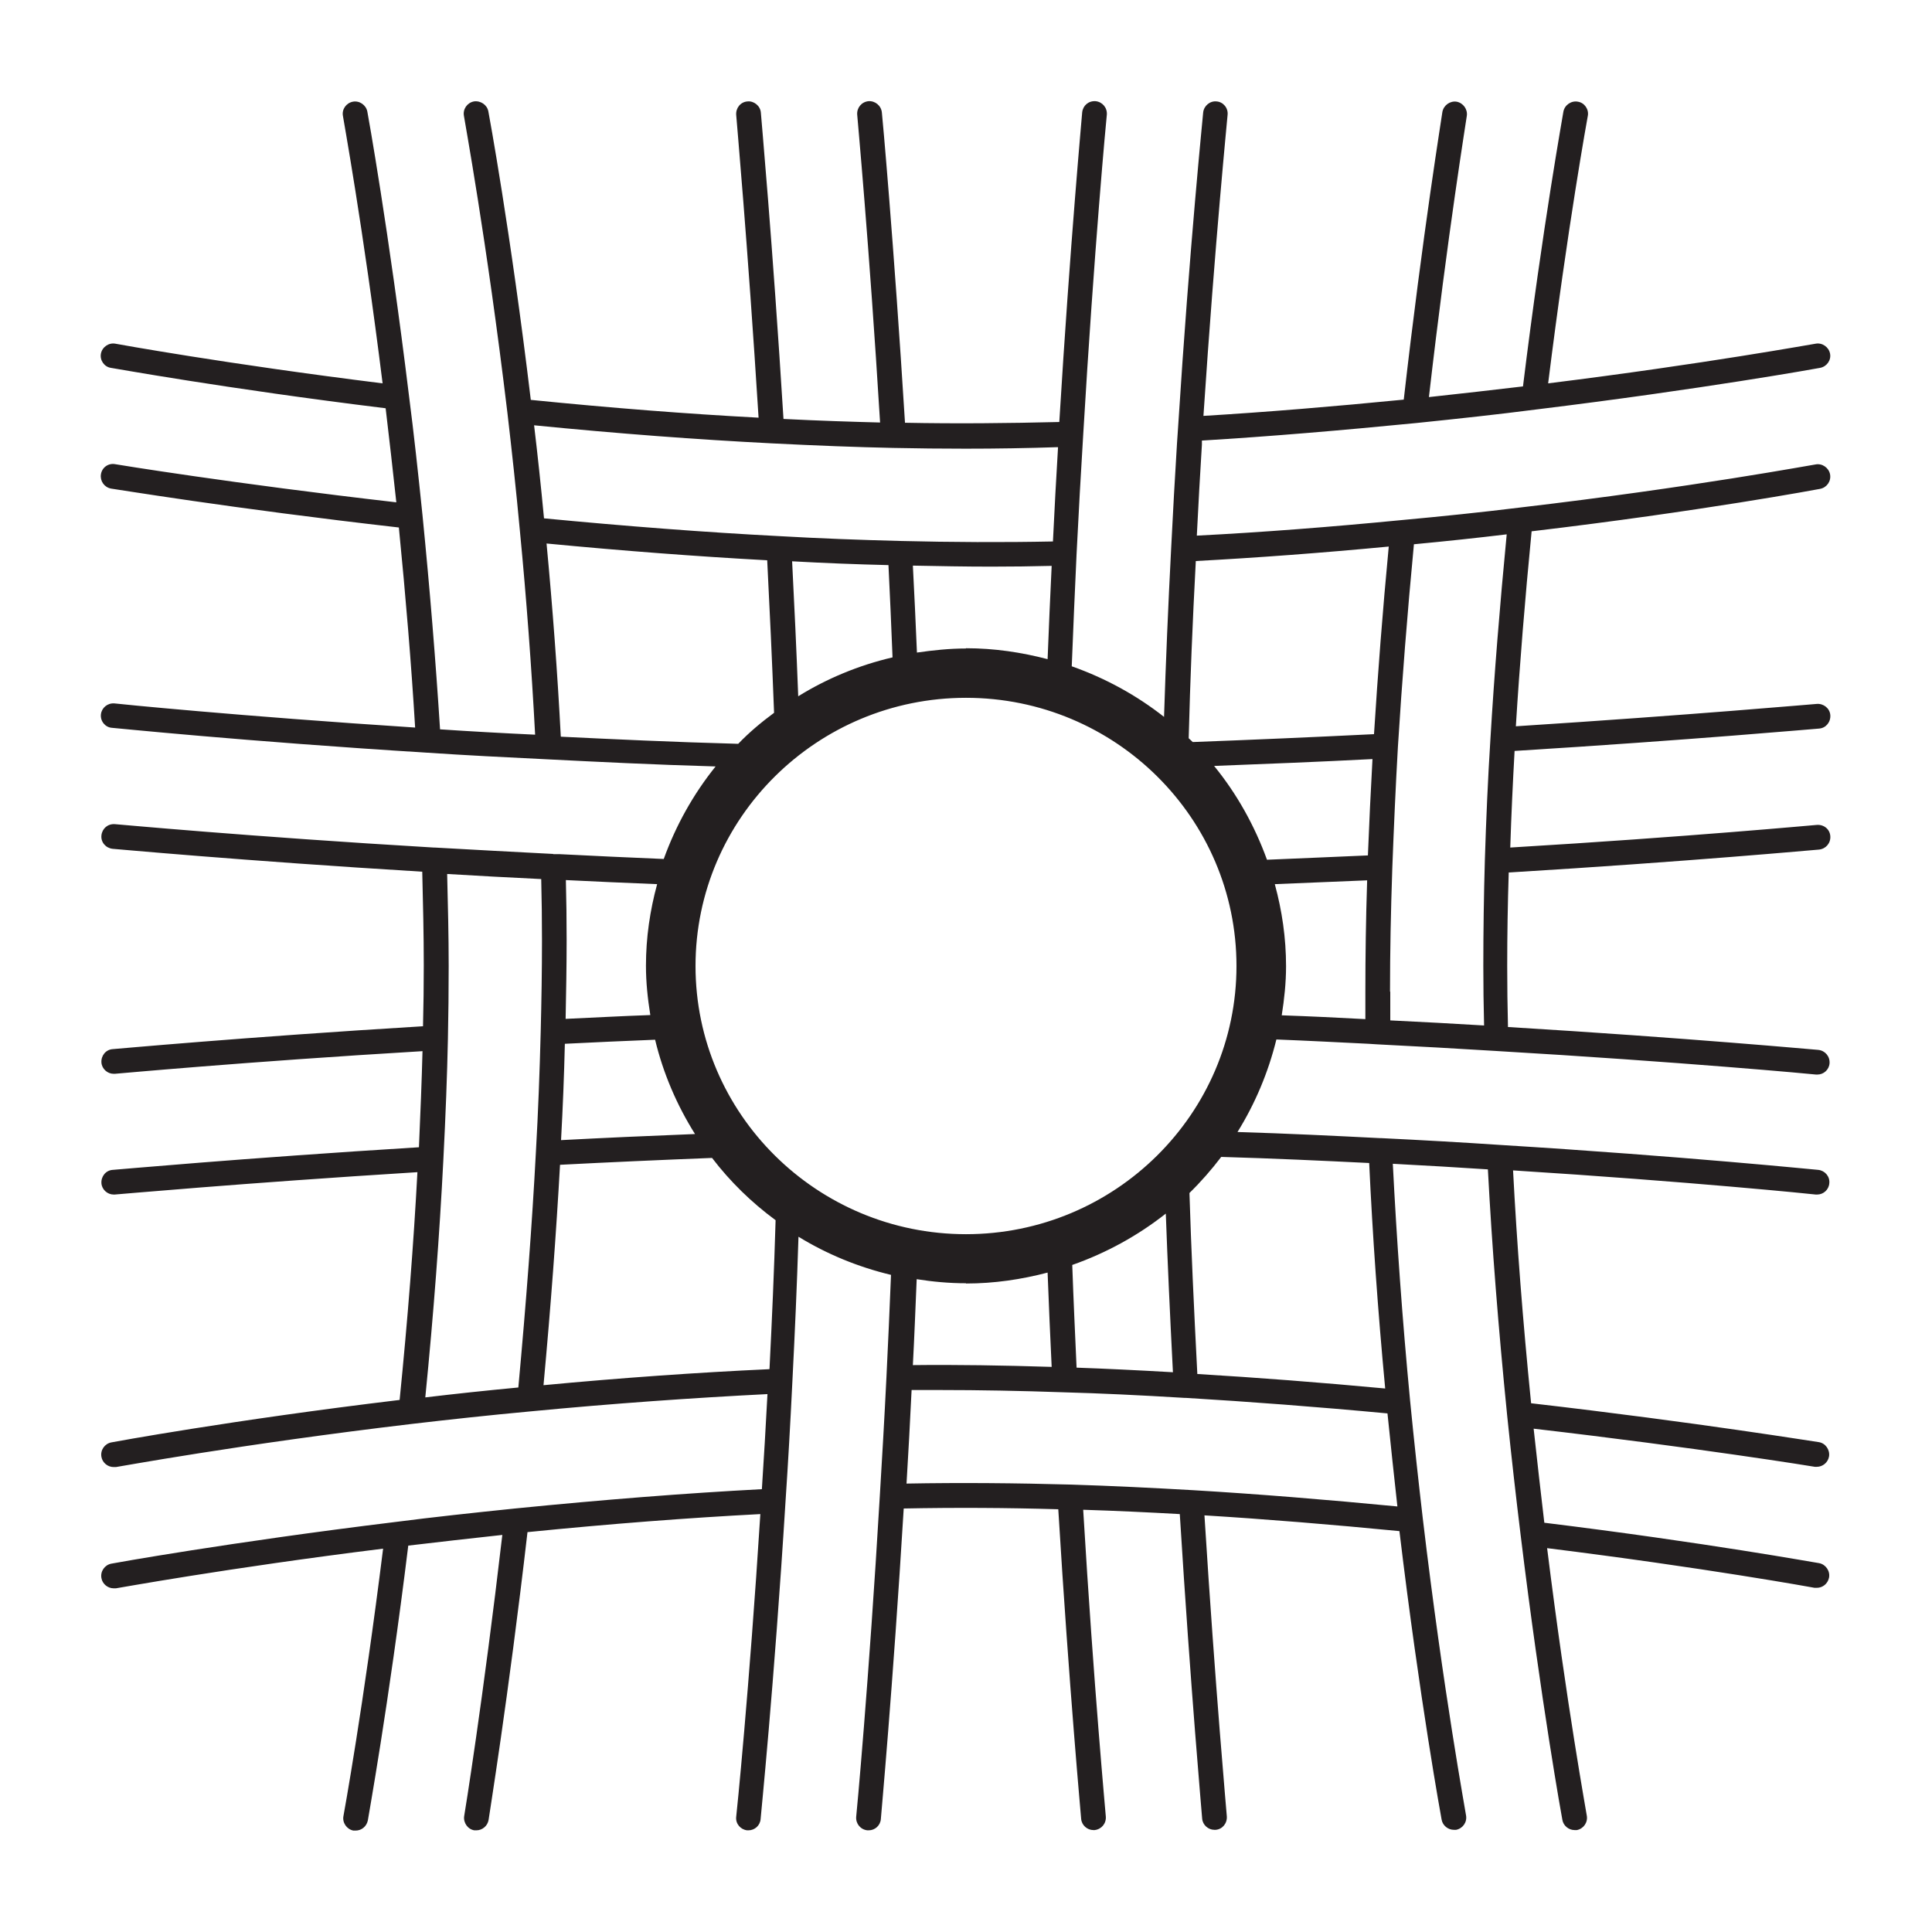
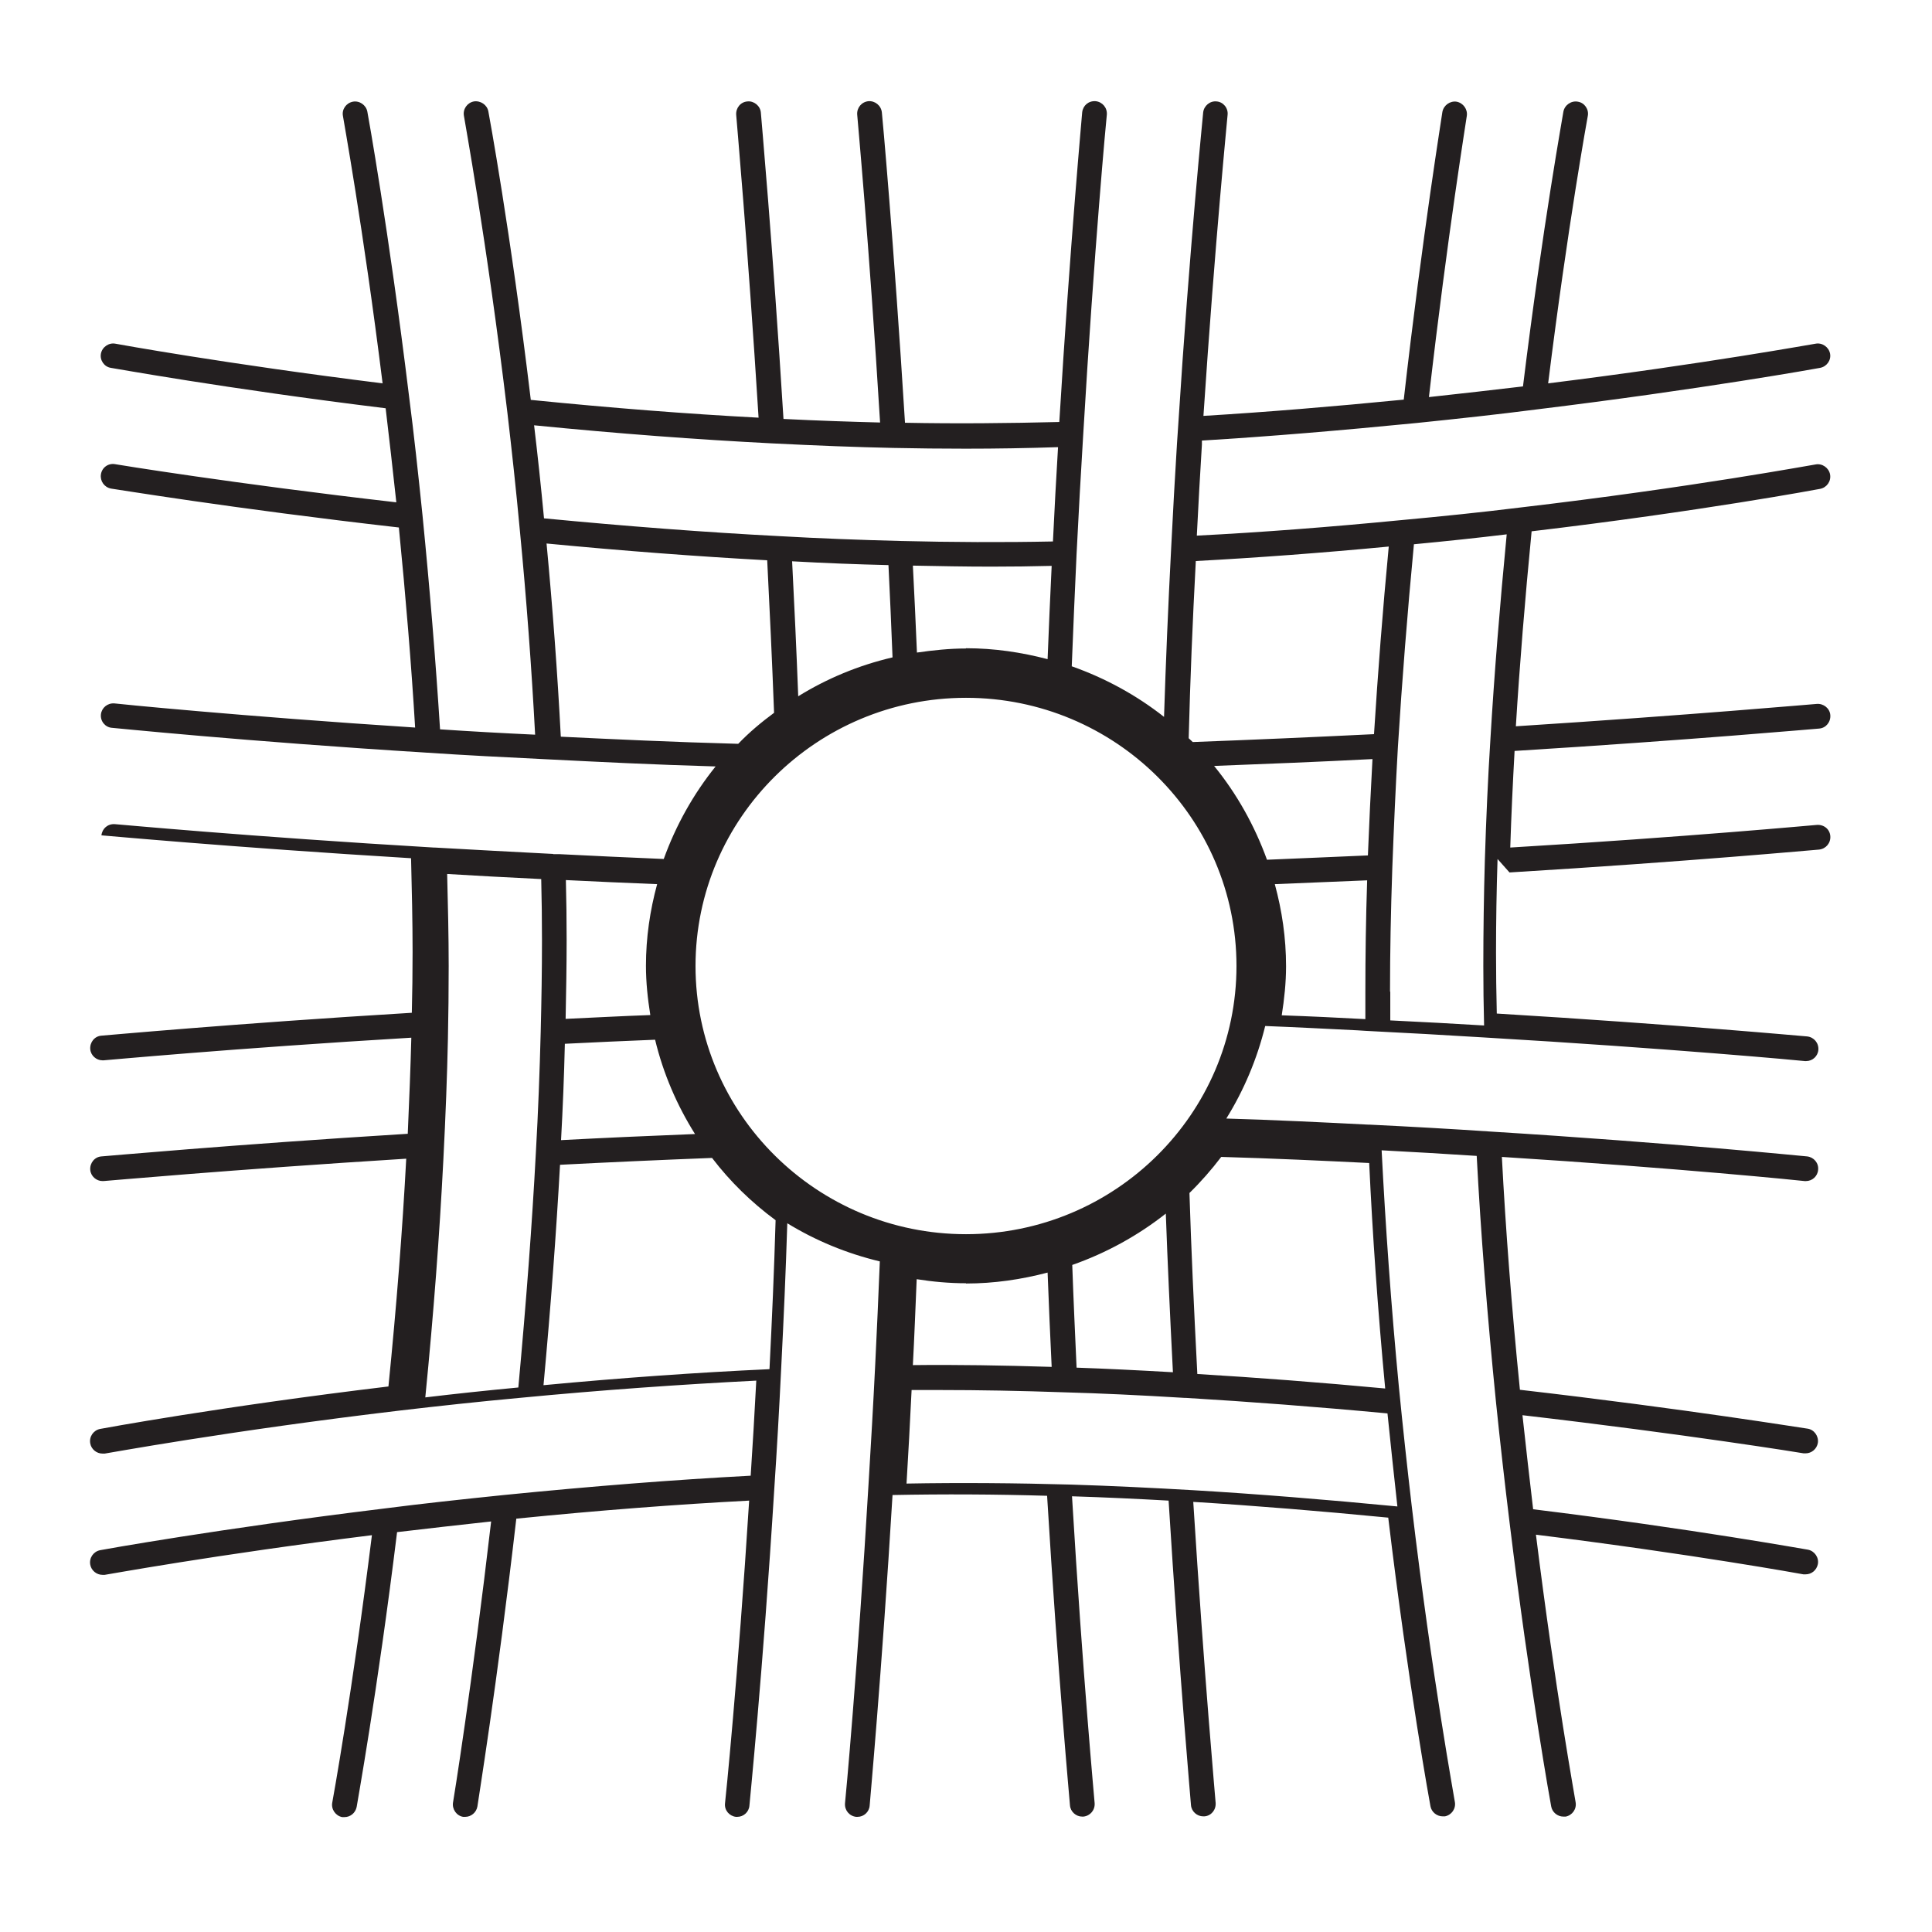
<svg xmlns="http://www.w3.org/2000/svg" id="Layer_1" data-name="Layer 1" viewBox="0 0 76 76">
  <defs>
    <style>
      .cls-1 {
        fill: #231f20;
        stroke-width: 0px;
      }
    </style>
  </defs>
-   <path class="cls-1" d="M59.38,34.32c7.08-.43,12.13-.9,12.18-.9.27-.03.46-.26.44-.53s-.25-.46-.53-.44c-.05,0-5.04.47-12.06.89.04-1.27.1-2.54.17-3.8,6.94-.43,11.93-.88,11.98-.88.27-.02.46-.26.44-.53s-.27-.46-.53-.44c-.05,0-4.98.44-11.84.88.15-2.43.36-5,.62-7.67,6.67-.79,11.3-1.66,11.35-1.67.26-.05.44-.3.39-.57-.05-.26-.31-.44-.57-.39-.05,0-4.83.9-11.67,1.7-1.46.18-3,.34-4.63.49-2.78.27-5.48.48-8.04.61.06-1.23.13-2.44.2-3.58v-.16c2.66-.16,5.49-.4,8.44-.69,1.65-.17,3.22-.34,4.69-.53,6.55-.8,11.15-1.63,11.19-1.64.26-.05.44-.3.39-.56-.05-.26-.31-.44-.57-.39-.04,0-4.33.79-10.52,1.56.77-6.19,1.55-10.47,1.56-10.52.05-.26-.13-.52-.39-.56-.26-.05-.52.13-.57.39,0,.04-.81,4.46-1.59,10.81-1.18.14-2.41.28-3.7.42.74-6.45,1.49-11.02,1.49-11.06.04-.26-.14-.51-.4-.56-.26-.04-.51.14-.56.4,0,.05-.77,4.73-1.52,11.32-2.75.27-5.39.49-7.88.64.46-6.93.95-11.79.95-11.84.03-.27-.17-.51-.43-.53-.26-.03-.5.17-.53.43,0,.05-.53,5.18-.99,12.43l-.04.59c-.08,1.31-.16,2.7-.23,4.13-.12,2.32-.21,4.46-.28,6.63-1.08-.85-2.3-1.52-3.63-1.99.06-1.55.12-2.92.19-4.43.08-1.63.17-3.19.26-4.67.43-7.31.92-12.55.93-12.6.02-.27-.17-.5-.44-.53-.28-.02-.5.17-.53.44,0,.05-.47,5.1-.9,12.18-2.02.05-4.04.07-6.07.03-.44-7.1-.9-12.16-.91-12.21-.03-.27-.27-.46-.53-.44-.27.03-.46.26-.44.53,0,.05.47,5.06.9,12.11-1.16-.03-2.41-.07-3.8-.14-.43-6.97-.89-12-.89-12.05-.02-.27-.28-.47-.53-.44-.27.02-.46.26-.44.53,0,.05.45,5.02.88,11.91-2.83-.15-5.77-.38-8.96-.7-.8-6.67-1.66-11.3-1.67-11.35-.05-.26-.31-.43-.57-.39-.26.05-.44.3-.39.57,0,.05.89,4.83,1.71,11.68.17,1.46.34,3,.49,4.63.26,2.69.46,5.39.6,8.03-1.29-.06-2.55-.13-3.74-.21-.17-2.67-.4-5.5-.69-8.42-.17-1.65-.34-3.22-.53-4.69-.8-6.55-1.63-11.15-1.64-11.19-.05-.26-.31-.44-.57-.39-.26.05-.44.3-.39.56,0,.04.79,4.33,1.56,10.52-6.19-.77-10.46-1.55-10.51-1.56-.26-.05-.52.13-.57.39-.05.26.13.52.39.56.04,0,4.46.81,10.81,1.59.14,1.17.28,2.41.42,3.7-6.44-.74-11.01-1.49-11.06-1.5-.27-.05-.52.13-.56.4-.04.26.13.51.4.56.05,0,4.73.78,11.32,1.53.27,2.73.49,5.37.64,7.87-6.93-.45-11.78-.94-11.83-.95-.27-.02-.5.17-.53.43-.03.27.17.51.43.53.05,0,5.17.53,12.42.98,1.49.1,3.07.18,4.72.26,1.99.1,4.16.21,6.61.28-.87,1.08-1.56,2.31-2.04,3.64-1.44-.06-2.72-.12-4.1-.19h-.25s0-.01,0-.01c0,0-.01,0-.02,0h-.01s0,0,0,0c-1.61-.08-3.16-.17-4.63-.25,0,0-.02,0-.03,0,0,0,0,0-.01,0,0,0,0,0,0,0-7.27-.43-12.49-.92-12.54-.92-.28-.02-.5.17-.53.44s.17.5.44.53c.05,0,5.1.47,12.18.9.03,1.23.06,2.46.06,3.68,0,.8-.01,1.6-.03,2.4-7.1.43-12.15.9-12.21.9-.27.02-.46.26-.44.53.02.25.24.44.48.44.02,0,.03,0,.05,0,.05,0,5.06-.47,12.1-.89-.03,1.17-.08,2.42-.14,3.78-6.97.43-11.99.89-12.05.89-.27.02-.46.26-.44.53.02.25.24.44.48.44.02,0,.03,0,.04,0,.05,0,5.01-.45,11.91-.88-.15,2.82-.38,5.77-.7,8.96-6.66.8-11.29,1.66-11.34,1.67-.26.05-.44.3-.39.57.04.23.25.4.48.4.03,0,.06,0,.09,0,.05,0,4.83-.89,11.67-1.7,1.46-.17,3.01-.34,4.64-.49,3.23-.31,6.36-.53,9.32-.68-.07,1.3-.14,2.55-.22,3.74-3.02.16-6.2.41-9.71.76-1.65.17-3.23.34-4.7.53-6.55.8-11.14,1.63-11.18,1.64-.26.05-.44.3-.39.57.04.23.25.4.48.4.03,0,.06,0,.09,0,.04,0,4.32-.79,10.51-1.56-.77,6.19-1.55,10.47-1.56,10.52-.05.26.13.52.39.57.03,0,.06,0,.09,0,.23,0,.43-.16.48-.4,0-.04.81-4.46,1.59-10.81,1.18-.14,2.42-.28,3.7-.42-.75,6.45-1.49,11.02-1.5,11.06-.04.26.14.52.4.56.03,0,.05,0,.08,0,.23,0,.44-.17.48-.41,0-.05.77-4.73,1.53-11.32,3.29-.33,6.3-.56,9.16-.71-.44,6.97-.94,11.86-.95,11.91-.03.27.17.5.43.53.02,0,.03,0,.05,0,.25,0,.46-.19.48-.44,0-.05.53-5.22.98-12.49.1-1.49.19-3.07.27-4.72.1-1.98.18-3.76.24-5.7,1.11.68,2.34,1.19,3.64,1.5-.06,1.41-.11,2.66-.18,4.03-.08,1.63-.17,3.18-.26,4.66-.43,7.32-.92,12.58-.93,12.63-.02.27.17.5.44.53.02,0,.03,0,.05,0,.25,0,.46-.19.48-.44,0-.05.47-5.12.9-12.22,2.02-.04,4.05-.03,6.08.03.43,7.09.9,12.13.9,12.18.02.25.24.44.48.44.02,0,.03,0,.05,0,.27-.03.46-.26.44-.53,0-.05-.47-5.04-.89-12.07,1.28.04,2.55.1,3.8.17.43,6.94.88,11.93.88,11.98.02.25.24.44.48.44.02,0,.03,0,.05,0,.27-.02.46-.26.44-.53,0-.05-.45-4.98-.88-11.84,2.43.15,5,.36,7.67.62.8,6.67,1.65,11.3,1.66,11.35.04.23.25.4.48.4.03,0,.06,0,.09,0,.26-.05.44-.3.39-.57,0-.05-.89-4.83-1.7-11.67-.17-1.46-.34-3.01-.5-4.64-.31-3.24-.53-6.37-.68-9.32,1.3.07,2.55.14,3.74.22.16,3.03.41,6.21.76,9.7.17,1.65.35,3.23.53,4.7.8,6.56,1.63,11.15,1.64,11.19.04.23.25.4.48.4.03,0,.06,0,.09,0,.26-.05.44-.3.39-.57,0-.04-.79-4.33-1.56-10.52,6.19.77,10.47,1.55,10.52,1.56.03,0,.06,0,.09,0,.23,0,.43-.16.48-.4.05-.26-.13-.52-.39-.57-.04,0-4.46-.81-10.81-1.59-.14-1.18-.28-2.42-.42-3.7,6.45.75,11.02,1.49,11.06,1.5.03,0,.05,0,.08,0,.23,0,.44-.17.48-.41.04-.26-.14-.52-.4-.56-.05,0-4.73-.77-11.32-1.53-.33-3.28-.56-6.29-.71-9.16,6.96.44,11.86.94,11.91.95.02,0,.03,0,.05,0,.25,0,.46-.19.48-.44.03-.27-.17-.5-.43-.53-.05,0-5.22-.53-12.49-.98-1.49-.1-3.07-.19-4.72-.27,0,0-.01,0-.02,0,0,0-.02,0-.03,0,0,0,0,0,0,0-1.77-.09-3.6-.18-5.59-.24.69-1.11,1.21-2.34,1.53-3.64,1.27.05,2.41.11,3.63.17l.31.02c1.63.08,3.19.17,4.66.26,7.32.43,12.58.92,12.63.93.02,0,.03,0,.05,0,.25,0,.46-.19.48-.44.02-.27-.17-.5-.44-.53-.05,0-5.11-.47-12.21-.9-.02-.8-.03-1.6-.03-2.4,0-1.22.02-2.45.06-3.68ZM47.76,30.13c2.07-.08,4.1-.16,6.23-.27-.07,1.26-.13,2.53-.18,3.79-1.32.06-2.59.11-3.97.17-.49-1.35-1.19-2.6-2.08-3.69ZM54.68,39.01c0-1.54.03-3.13.09-4.87.06-1.59.13-3.18.22-4.76.16-2.56.37-5.24.63-7.97,1.27-.12,2.49-.25,3.65-.39-.27,2.8-.49,5.51-.64,8.04-.1,1.57-.17,3.18-.22,4.79-.04,1.39-.06,2.77-.06,4.15,0,.78.01,1.56.03,2.34-1.18-.07-2.41-.14-3.69-.2,0-.38,0-.76,0-1.13ZM47.03,22.07c2.42-.13,4.97-.32,7.6-.57-.24,2.52-.43,5-.58,7.38-2.44.12-4.74.22-7.13.31-.05-.05-.11-.1-.16-.15.06-2.3.15-4.54.28-6.97ZM38,25.51c-.66,0-1.3.07-1.93.16-.05-1.19-.1-2.28-.16-3.42,1.03.02,2.06.04,3.09.04.8,0,1.59-.01,2.37-.03-.06,1.23-.11,2.4-.16,3.67-1.03-.27-2.1-.43-3.21-.43ZM31.4,27.39c-.07-1.84-.15-3.55-.24-5.31,1.26.07,2.52.12,3.79.15.06,1.21.11,2.36.16,3.63-1.33.31-2.58.83-3.71,1.53ZM41.62,17.6c-.07,1.18-.14,2.42-.2,3.7-1.98.04-3.98.03-6.01-.02-1.58-.04-3.18-.1-4.75-.19-2.91-.15-6.03-.39-9.26-.7-.12-1.27-.25-2.49-.39-3.66,3.33.33,6.4.56,9.34.71,1.79.09,3.35.15,4.78.18.95.02,1.91.03,2.86.03,1.2,0,2.41-.02,3.62-.06ZM22.06,28.97c-.13-2.5-.32-5.05-.56-7.59,3.02.29,5.93.51,8.68.66.1,1.98.19,3.89.27,6-.5.37-.98.77-1.41,1.22-2.6-.07-4.89-.18-6.97-.28ZM38,27.45c5.87,0,10.64,4.73,10.64,10.55s-4.78,10.55-10.64,10.55-10.64-4.73-10.64-10.55,4.78-10.55,10.64-10.55ZM46.13,53.98c-1.4-.08-2.63-.14-3.78-.18-.06-1.35-.12-2.61-.17-4.04,1.34-.47,2.59-1.16,3.68-2.02.07,1.93.16,3.89.28,6.24ZM17.44,45.63c.09-1.76.15-3.32.18-4.77.02-.95.03-1.91.03-2.86,0-1.2-.03-2.41-.06-3.62,1.18.07,2.42.14,3.7.2.02.8.03,1.61.03,2.41,0,1.19-.02,2.38-.05,3.59-.04,1.57-.1,3.17-.19,4.75-.15,2.84-.38,5.88-.69,9.25-1.27.12-2.49.25-3.66.39.33-3.33.56-6.4.71-9.34ZM22.22,41.06c1.19-.06,2.31-.11,3.55-.16.32,1.33.86,2.58,1.57,3.71-1.8.07-3.56.15-5.27.24.07-1.26.12-2.53.15-3.79ZM25.58,39.93c-1.16.04-2.21.1-3.33.15.02-1.04.04-2.07.04-3.1,0-.79-.01-1.58-.03-2.36,1.2.06,2.34.11,3.59.16-.28,1.03-.44,2.1-.44,3.21,0,.66.07,1.3.17,1.93ZM30.26,53.86c-2.83.13-5.81.34-8.88.63.29-3.14.5-5.99.65-8.67,1.93-.1,3.93-.19,5.98-.27.71.93,1.55,1.75,2.5,2.45-.06,2.04-.14,3.86-.24,5.85ZM38,50.49c1.11,0,2.18-.16,3.21-.43.05,1.3.1,2.47.16,3.71-1.92-.06-3.72-.09-5.46-.07.06-1.13.1-2.2.15-3.38.63.1,1.28.16,1.94.16ZM35.66,58.37c.07-1.18.14-2.41.2-3.69.37,0,.75,0,1.12,0h0c1.53,0,3.17.03,4.88.09,1.43.04,2.94.11,4.75.22,0,0,0,0,.01,0,0,0,.01,0,.02,0,0,0,.01,0,.02,0,2.49.15,5.15.35,7.92.61.13,1.27.26,2.49.39,3.66-2.8-.27-5.51-.49-8.04-.64-1.57-.09-3.18-.17-4.79-.22-2.17-.06-4.33-.08-6.49-.04ZM53.86,45.74c.13,2.81.34,5.8.63,8.88-2.57-.24-5.05-.43-7.39-.57-.14-2.71-.24-4.9-.31-7.12.45-.44.87-.92,1.25-1.42,2.08.06,3.99.15,5.82.24ZM50.15,34.78c1.25-.05,2.42-.1,3.63-.15-.05,1.54-.07,2.99-.07,4.38,0,.36,0,.72,0,1.08-1.1-.06-2.15-.11-3.29-.15.1-.63.17-1.28.17-1.93,0-1.12-.16-2.19-.44-3.22Z" />
+   <path class="cls-1" d="M59.38,34.32c7.08-.43,12.13-.9,12.18-.9.27-.03.46-.26.44-.53s-.25-.46-.53-.44c-.05,0-5.04.47-12.06.89.04-1.27.1-2.54.17-3.8,6.94-.43,11.93-.88,11.98-.88.27-.02.46-.26.44-.53s-.27-.46-.53-.44c-.05,0-4.98.44-11.84.88.15-2.43.36-5,.62-7.67,6.67-.79,11.3-1.66,11.35-1.67.26-.05.44-.3.39-.57-.05-.26-.31-.44-.57-.39-.05,0-4.83.9-11.67,1.7-1.46.18-3,.34-4.63.49-2.78.27-5.48.48-8.04.61.06-1.23.13-2.44.2-3.58v-.16c2.66-.16,5.49-.4,8.44-.69,1.65-.17,3.22-.34,4.69-.53,6.55-.8,11.15-1.63,11.19-1.64.26-.05.44-.3.39-.56-.05-.26-.31-.44-.57-.39-.04,0-4.33.79-10.52,1.56.77-6.19,1.55-10.47,1.56-10.52.05-.26-.13-.52-.39-.56-.26-.05-.52.13-.57.39,0,.04-.81,4.46-1.59,10.81-1.18.14-2.41.28-3.7.42.74-6.45,1.49-11.02,1.49-11.06.04-.26-.14-.51-.4-.56-.26-.04-.51.14-.56.4,0,.05-.77,4.73-1.52,11.32-2.75.27-5.39.49-7.88.64.46-6.93.95-11.79.95-11.84.03-.27-.17-.51-.43-.53-.26-.03-.5.17-.53.43,0,.05-.53,5.18-.99,12.43l-.04.59c-.08,1.31-.16,2.7-.23,4.13-.12,2.32-.21,4.46-.28,6.63-1.08-.85-2.3-1.52-3.63-1.99.06-1.55.12-2.92.19-4.43.08-1.63.17-3.19.26-4.67.43-7.31.92-12.55.93-12.6.02-.27-.17-.5-.44-.53-.28-.02-.5.17-.53.44,0,.05-.47,5.1-.9,12.18-2.02.05-4.04.07-6.07.03-.44-7.1-.9-12.16-.91-12.21-.03-.27-.27-.46-.53-.44-.27.03-.46.26-.44.53,0,.05.47,5.06.9,12.11-1.16-.03-2.41-.07-3.8-.14-.43-6.97-.89-12-.89-12.05-.02-.27-.28-.47-.53-.44-.27.02-.46.26-.44.53,0,.05.45,5.02.88,11.91-2.83-.15-5.77-.38-8.96-.7-.8-6.67-1.66-11.3-1.67-11.35-.05-.26-.31-.43-.57-.39-.26.05-.44.3-.39.57,0,.05.89,4.83,1.71,11.68.17,1.46.34,3,.49,4.63.26,2.69.46,5.39.6,8.03-1.29-.06-2.55-.13-3.74-.21-.17-2.67-.4-5.5-.69-8.42-.17-1.65-.34-3.22-.53-4.69-.8-6.55-1.63-11.15-1.64-11.19-.05-.26-.31-.44-.57-.39-.26.05-.44.3-.39.56,0,.04.79,4.33,1.56,10.52-6.19-.77-10.46-1.55-10.51-1.56-.26-.05-.52.13-.57.39-.05.26.13.52.39.56.04,0,4.46.81,10.81,1.59.14,1.17.28,2.41.42,3.7-6.44-.74-11.01-1.49-11.06-1.5-.27-.05-.52.13-.56.4-.04.26.13.51.4.56.05,0,4.73.78,11.32,1.53.27,2.73.49,5.37.64,7.87-6.93-.45-11.78-.94-11.83-.95-.27-.02-.5.17-.53.43-.03.27.17.51.43.53.05,0,5.17.53,12.42.98,1.49.1,3.07.18,4.72.26,1.99.1,4.16.21,6.61.28-.87,1.08-1.56,2.31-2.04,3.64-1.44-.06-2.72-.12-4.1-.19h-.25s0-.01,0-.01c0,0-.01,0-.02,0h-.01s0,0,0,0c-1.61-.08-3.16-.17-4.63-.25,0,0-.02,0-.03,0,0,0,0,0-.01,0,0,0,0,0,0,0-7.27-.43-12.49-.92-12.54-.92-.28-.02-.5.17-.53.44c.05,0,5.1.47,12.18.9.03,1.23.06,2.46.06,3.68,0,.8-.01,1.6-.03,2.4-7.1.43-12.15.9-12.21.9-.27.02-.46.26-.44.53.02.25.24.44.48.44.02,0,.03,0,.05,0,.05,0,5.06-.47,12.1-.89-.03,1.17-.08,2.42-.14,3.78-6.97.43-11.99.89-12.05.89-.27.02-.46.26-.44.53.02.25.24.44.48.44.02,0,.03,0,.04,0,.05,0,5.01-.45,11.91-.88-.15,2.82-.38,5.77-.7,8.96-6.66.8-11.29,1.66-11.34,1.67-.26.05-.44.3-.39.57.04.23.25.4.48.4.03,0,.06,0,.09,0,.05,0,4.83-.89,11.67-1.7,1.46-.17,3.01-.34,4.64-.49,3.23-.31,6.36-.53,9.32-.68-.07,1.3-.14,2.55-.22,3.74-3.02.16-6.2.41-9.71.76-1.65.17-3.23.34-4.7.53-6.55.8-11.14,1.63-11.18,1.64-.26.05-.44.3-.39.57.04.23.25.4.48.4.03,0,.06,0,.09,0,.04,0,4.32-.79,10.51-1.56-.77,6.19-1.55,10.47-1.56,10.52-.05.26.13.52.39.57.03,0,.06,0,.09,0,.23,0,.43-.16.48-.4,0-.04.81-4.46,1.59-10.81,1.18-.14,2.42-.28,3.7-.42-.75,6.45-1.49,11.02-1.5,11.06-.04.26.14.52.4.56.03,0,.05,0,.08,0,.23,0,.44-.17.48-.41,0-.05.77-4.73,1.53-11.32,3.29-.33,6.3-.56,9.16-.71-.44,6.97-.94,11.86-.95,11.91-.03.27.17.5.43.53.02,0,.03,0,.05,0,.25,0,.46-.19.48-.44,0-.05.53-5.22.98-12.49.1-1.49.19-3.07.27-4.72.1-1.98.18-3.76.24-5.7,1.11.68,2.34,1.19,3.64,1.5-.06,1.41-.11,2.66-.18,4.03-.08,1.63-.17,3.18-.26,4.66-.43,7.32-.92,12.58-.93,12.63-.02.27.17.5.44.53.02,0,.03,0,.05,0,.25,0,.46-.19.48-.44,0-.05.47-5.12.9-12.22,2.02-.04,4.05-.03,6.08.03.43,7.09.9,12.13.9,12.18.02.25.24.44.48.44.02,0,.03,0,.05,0,.27-.03.46-.26.44-.53,0-.05-.47-5.04-.89-12.07,1.28.04,2.55.1,3.8.17.43,6.94.88,11.93.88,11.98.02.25.24.44.48.44.02,0,.03,0,.05,0,.27-.02.46-.26.44-.53,0-.05-.45-4.98-.88-11.84,2.43.15,5,.36,7.67.62.8,6.67,1.65,11.3,1.66,11.35.04.23.25.4.48.4.03,0,.06,0,.09,0,.26-.05.44-.3.39-.57,0-.05-.89-4.83-1.7-11.67-.17-1.46-.34-3.01-.5-4.64-.31-3.24-.53-6.37-.68-9.32,1.3.07,2.55.14,3.74.22.16,3.03.41,6.21.76,9.7.17,1.65.35,3.23.53,4.7.8,6.56,1.63,11.15,1.64,11.19.04.23.25.4.48.4.03,0,.06,0,.09,0,.26-.05.44-.3.39-.57,0-.04-.79-4.33-1.56-10.52,6.19.77,10.47,1.55,10.52,1.56.03,0,.06,0,.09,0,.23,0,.43-.16.48-.4.05-.26-.13-.52-.39-.57-.04,0-4.46-.81-10.81-1.59-.14-1.18-.28-2.42-.42-3.7,6.45.75,11.02,1.49,11.06,1.5.03,0,.05,0,.08,0,.23,0,.44-.17.48-.41.04-.26-.14-.52-.4-.56-.05,0-4.73-.77-11.32-1.53-.33-3.28-.56-6.29-.71-9.16,6.96.44,11.86.94,11.91.95.02,0,.03,0,.05,0,.25,0,.46-.19.48-.44.03-.27-.17-.5-.43-.53-.05,0-5.22-.53-12.49-.98-1.49-.1-3.07-.19-4.72-.27,0,0-.01,0-.02,0,0,0-.02,0-.03,0,0,0,0,0,0,0-1.77-.09-3.6-.18-5.59-.24.69-1.11,1.21-2.34,1.53-3.64,1.27.05,2.41.11,3.63.17l.31.02c1.63.08,3.19.17,4.66.26,7.32.43,12.58.92,12.63.93.02,0,.03,0,.05,0,.25,0,.46-.19.48-.44.02-.27-.17-.5-.44-.53-.05,0-5.11-.47-12.21-.9-.02-.8-.03-1.6-.03-2.4,0-1.22.02-2.45.06-3.68ZM47.76,30.13c2.07-.08,4.1-.16,6.23-.27-.07,1.26-.13,2.53-.18,3.79-1.32.06-2.59.11-3.97.17-.49-1.35-1.19-2.6-2.08-3.69ZM54.68,39.01c0-1.54.03-3.13.09-4.87.06-1.59.13-3.18.22-4.76.16-2.56.37-5.24.63-7.97,1.27-.12,2.49-.25,3.65-.39-.27,2.8-.49,5.51-.64,8.04-.1,1.57-.17,3.18-.22,4.79-.04,1.39-.06,2.77-.06,4.15,0,.78.01,1.56.03,2.34-1.18-.07-2.41-.14-3.69-.2,0-.38,0-.76,0-1.13ZM47.03,22.07c2.42-.13,4.97-.32,7.6-.57-.24,2.52-.43,5-.58,7.38-2.44.12-4.74.22-7.13.31-.05-.05-.11-.1-.16-.15.06-2.3.15-4.54.28-6.97ZM38,25.51c-.66,0-1.3.07-1.93.16-.05-1.19-.1-2.28-.16-3.42,1.03.02,2.06.04,3.09.04.8,0,1.59-.01,2.37-.03-.06,1.23-.11,2.4-.16,3.67-1.03-.27-2.1-.43-3.21-.43ZM31.4,27.39c-.07-1.84-.15-3.55-.24-5.31,1.26.07,2.52.12,3.79.15.06,1.21.11,2.36.16,3.63-1.33.31-2.58.83-3.71,1.53ZM41.62,17.6c-.07,1.18-.14,2.42-.2,3.7-1.98.04-3.98.03-6.01-.02-1.58-.04-3.18-.1-4.75-.19-2.91-.15-6.03-.39-9.26-.7-.12-1.27-.25-2.49-.39-3.66,3.33.33,6.4.56,9.34.71,1.79.09,3.35.15,4.78.18.95.02,1.91.03,2.86.03,1.2,0,2.41-.02,3.62-.06ZM22.06,28.97c-.13-2.5-.32-5.05-.56-7.59,3.02.29,5.93.51,8.68.66.1,1.98.19,3.89.27,6-.5.37-.98.77-1.41,1.22-2.6-.07-4.89-.18-6.97-.28ZM38,27.45c5.87,0,10.64,4.73,10.64,10.55s-4.78,10.55-10.64,10.55-10.64-4.73-10.64-10.55,4.78-10.55,10.64-10.55ZM46.13,53.98c-1.4-.08-2.63-.14-3.78-.18-.06-1.35-.12-2.61-.17-4.04,1.34-.47,2.59-1.16,3.68-2.02.07,1.93.16,3.89.28,6.24ZM17.44,45.63c.09-1.76.15-3.32.18-4.77.02-.95.03-1.91.03-2.86,0-1.2-.03-2.41-.06-3.62,1.18.07,2.42.14,3.7.2.02.8.03,1.61.03,2.41,0,1.19-.02,2.38-.05,3.59-.04,1.57-.1,3.17-.19,4.75-.15,2.84-.38,5.88-.69,9.25-1.27.12-2.49.25-3.66.39.33-3.33.56-6.4.71-9.34ZM22.22,41.06c1.19-.06,2.31-.11,3.55-.16.32,1.33.86,2.58,1.57,3.71-1.8.07-3.56.15-5.27.24.07-1.26.12-2.53.15-3.79ZM25.58,39.93c-1.16.04-2.21.1-3.33.15.02-1.04.04-2.07.04-3.1,0-.79-.01-1.58-.03-2.36,1.2.06,2.34.11,3.59.16-.28,1.03-.44,2.1-.44,3.21,0,.66.07,1.3.17,1.93ZM30.26,53.86c-2.83.13-5.81.34-8.88.63.29-3.14.5-5.99.65-8.67,1.93-.1,3.93-.19,5.98-.27.71.93,1.55,1.75,2.5,2.45-.06,2.04-.14,3.86-.24,5.85ZM38,50.49c1.11,0,2.18-.16,3.21-.43.05,1.3.1,2.47.16,3.71-1.92-.06-3.72-.09-5.46-.07.06-1.13.1-2.2.15-3.38.63.1,1.28.16,1.94.16ZM35.66,58.37c.07-1.18.14-2.41.2-3.69.37,0,.75,0,1.12,0h0c1.53,0,3.17.03,4.88.09,1.43.04,2.94.11,4.75.22,0,0,0,0,.01,0,0,0,.01,0,.02,0,0,0,.01,0,.02,0,2.49.15,5.15.35,7.92.61.13,1.27.26,2.49.39,3.66-2.8-.27-5.51-.49-8.04-.64-1.57-.09-3.18-.17-4.79-.22-2.17-.06-4.33-.08-6.49-.04ZM53.86,45.74c.13,2.81.34,5.8.63,8.88-2.57-.24-5.05-.43-7.39-.57-.14-2.71-.24-4.9-.31-7.12.45-.44.87-.92,1.25-1.42,2.08.06,3.99.15,5.82.24ZM50.15,34.78c1.25-.05,2.42-.1,3.63-.15-.05,1.54-.07,2.99-.07,4.38,0,.36,0,.72,0,1.08-1.1-.06-2.15-.11-3.29-.15.1-.63.17-1.28.17-1.93,0-1.12-.16-2.19-.44-3.22Z" />
</svg>